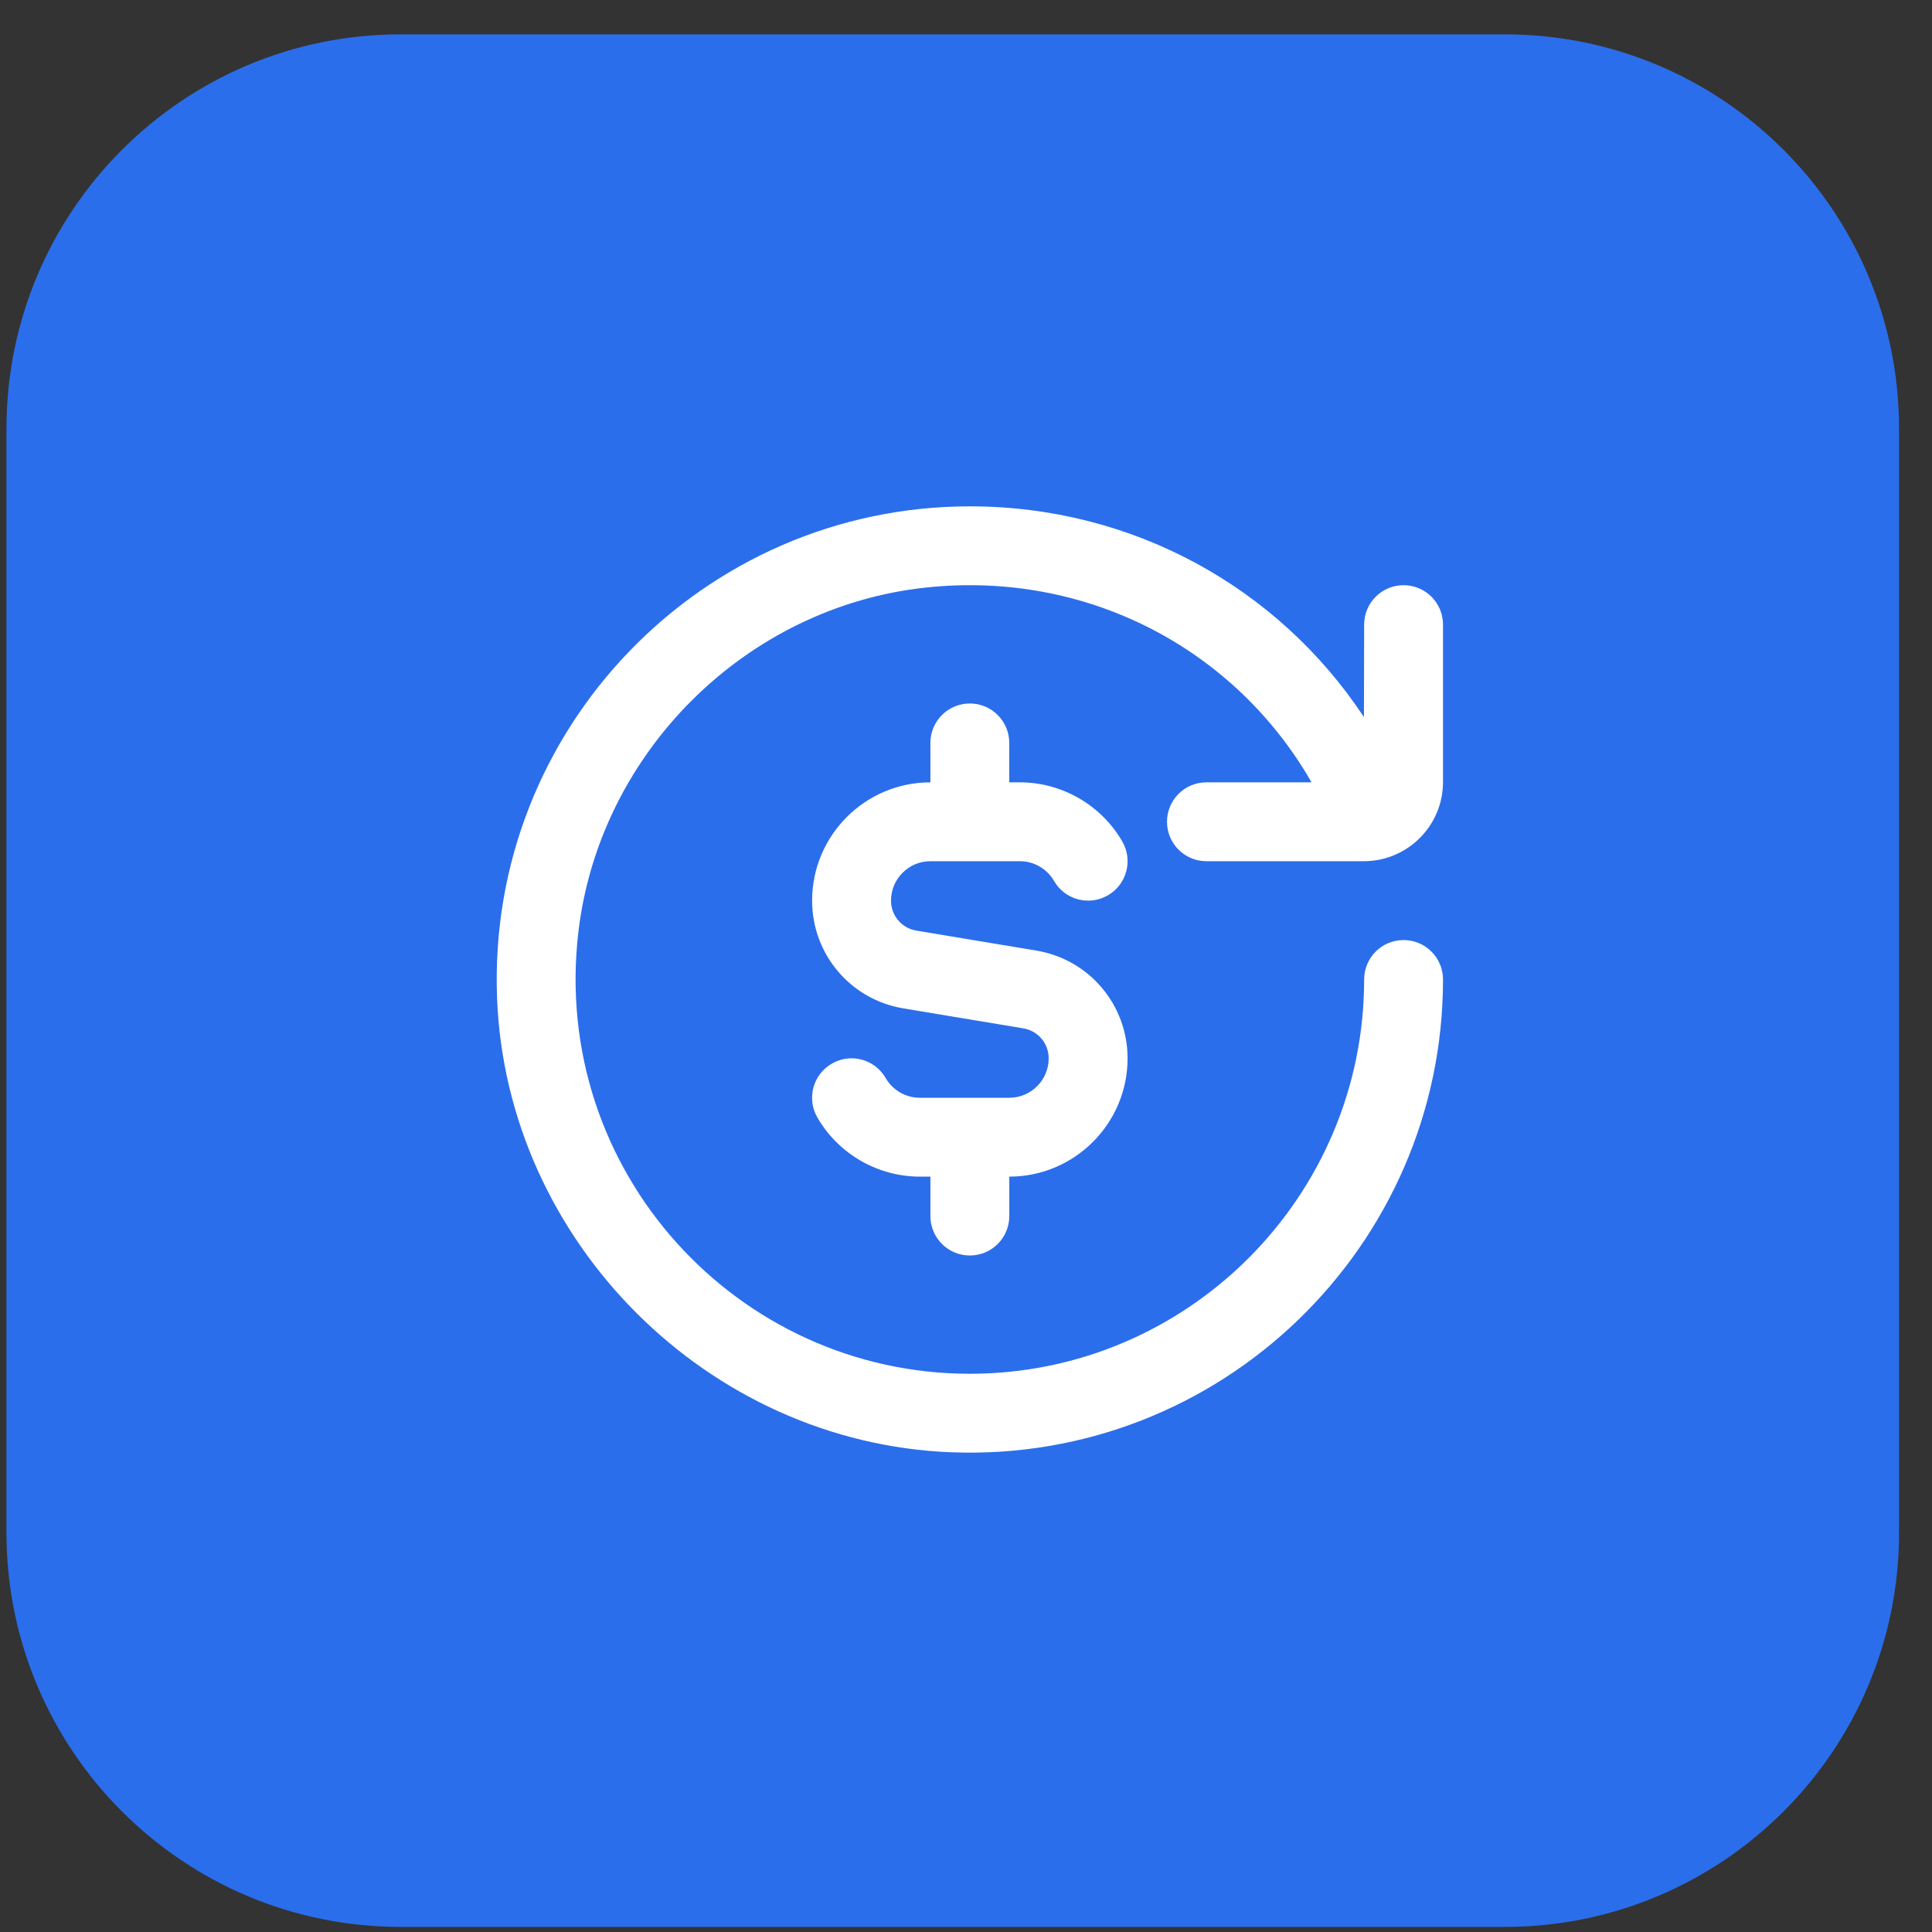
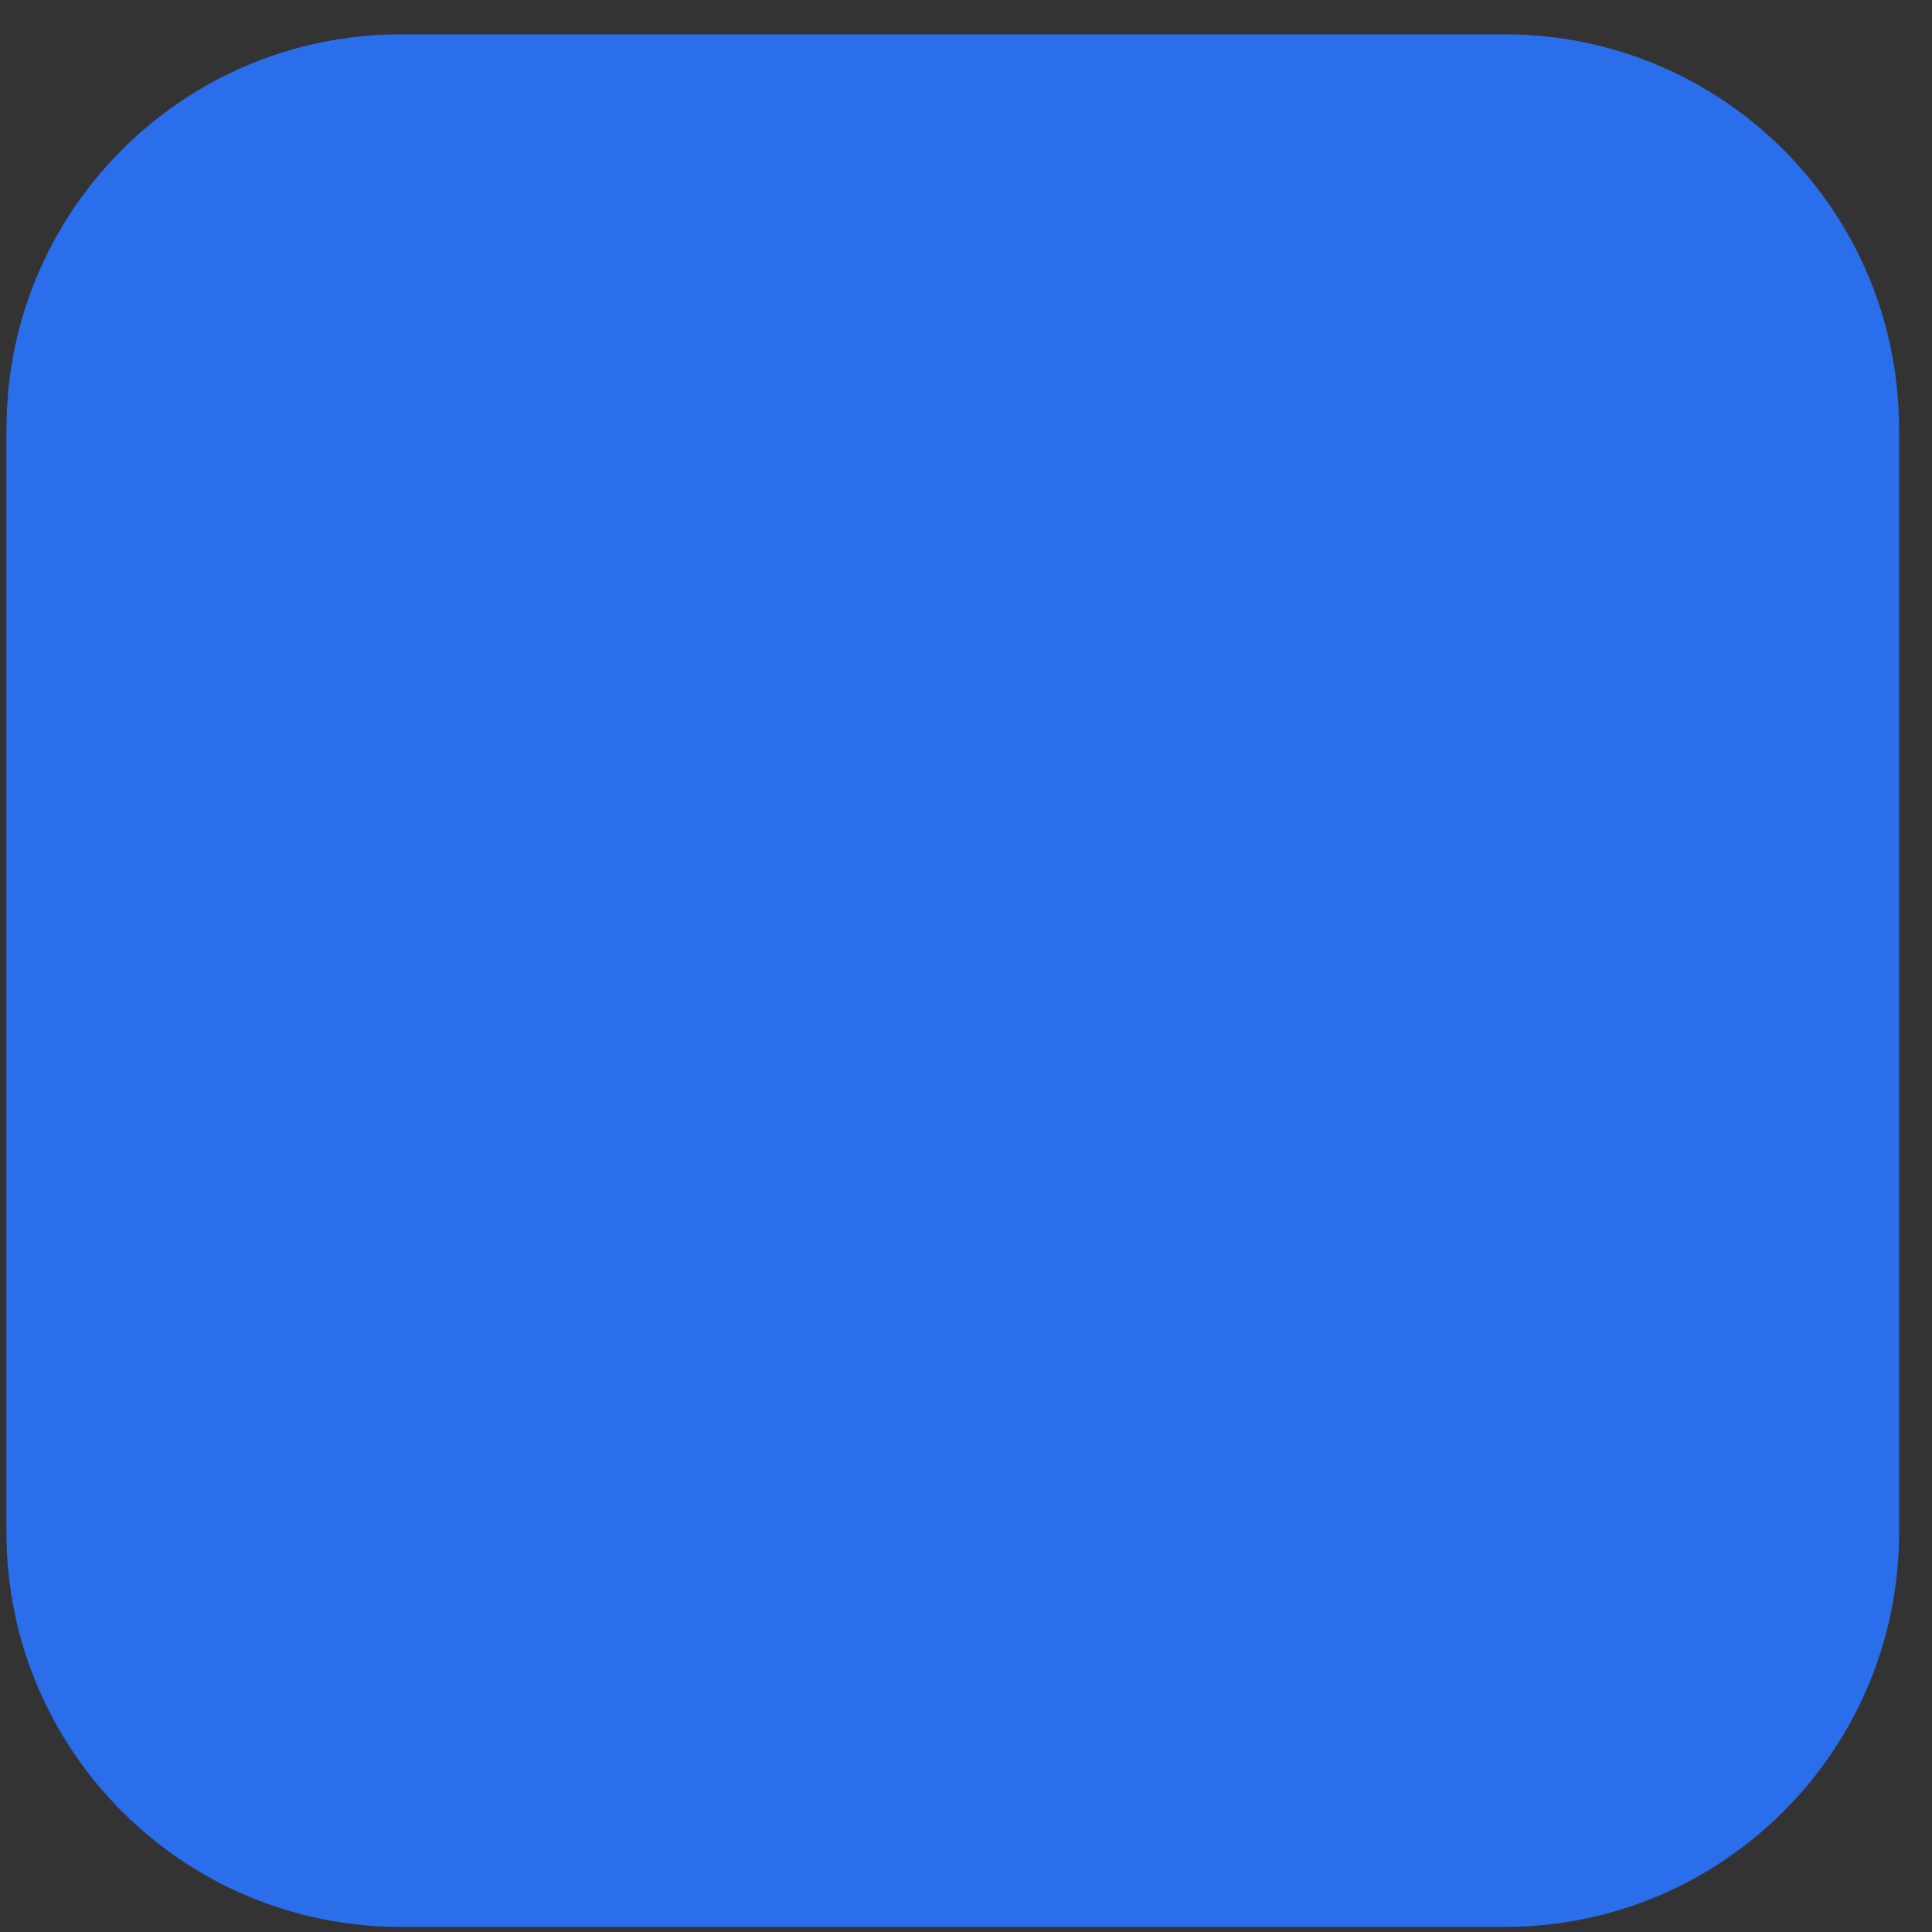
<svg xmlns="http://www.w3.org/2000/svg" width="49" height="49" viewBox="0 0 49 49" fill="none">
  <rect x="0" y="0" width="49" height="49" fill="#333333" stroke="none" />
-   <path d="M0.164 10.871C0.164 5.348 4.641 0.871 10.164 0.871H38.164C43.687 0.871 48.164 5.348 48.164 10.871V38.871C48.164 44.394 43.687 48.871 38.164 48.871H10.164C4.641 48.871 0.164 44.394 0.164 38.871V10.871Z" fill="#2B6EEB" />
+   <path d="M0.164 10.871C0.164 5.348 4.641 0.871 10.164 0.871H38.164C43.687 0.871 48.164 5.348 48.164 10.871V38.871C48.164 44.394 43.687 48.871 38.164 48.871H10.164C4.641 48.871 0.164 44.394 0.164 38.871V10.871" fill="#2B6EEB" />
  <g clip-path="url(#clip0_179_1432)">
-     <path d="M30.598 19.842H33.264C31.321 16.453 27.567 14.467 23.488 14.901C18.918 15.388 15.196 19.089 14.667 23.654C13.967 29.696 18.693 34.842 24.598 34.842C30.112 34.842 34.598 30.356 34.598 24.842C34.598 24.289 35.045 23.842 35.598 23.842C36.151 23.842 36.598 24.289 36.598 24.842C36.598 31.616 30.957 37.097 24.125 36.833C17.953 36.594 12.846 31.488 12.607 25.317C12.342 18.484 17.824 12.842 24.598 12.842C28.702 12.842 32.403 14.876 34.593 18.187L34.598 15.842C34.598 15.289 35.045 14.842 35.598 14.842C36.151 14.842 36.598 15.289 36.598 15.842V19.833C36.598 20.942 35.699 21.842 34.589 21.842H30.598C30.045 21.842 29.598 21.395 29.598 20.842C29.598 20.289 30.045 19.842 30.598 19.842ZM24.598 31.842C25.15 31.842 25.598 31.395 25.598 30.842V29.842C27.252 29.842 28.598 28.496 28.598 26.842C28.598 25.483 27.624 24.332 26.283 24.109L23.242 23.603C22.869 23.541 22.598 23.221 22.598 22.842C22.598 22.29 23.047 21.842 23.598 21.842H25.866C26.222 21.842 26.554 22.033 26.733 22.343C27.007 22.821 27.619 22.985 28.099 22.707C28.577 22.431 28.741 21.819 28.463 21.341C27.929 20.416 26.933 19.842 25.865 19.842H25.597V18.842C25.597 18.289 25.149 17.842 24.597 17.842C24.045 17.842 23.597 18.289 23.597 18.842V19.842C21.943 19.842 20.597 21.188 20.597 22.842C20.597 24.201 21.571 25.352 22.912 25.575L25.952 26.081C26.326 26.143 26.597 26.463 26.597 26.842C26.597 27.394 26.149 27.842 25.597 27.842H23.329C22.973 27.842 22.641 27.651 22.462 27.341C22.185 26.862 21.573 26.698 21.096 26.977C20.617 27.253 20.454 27.865 20.731 28.343C21.266 29.268 22.262 29.842 23.329 29.842H23.597V30.842C23.597 31.395 24.045 31.842 24.597 31.842H24.598Z" fill="white" />
-   </g>
+     </g>
  <defs>
    <clipPath id="clip0_179_1432">
-       <rect width="24" height="24" fill="white" transform="translate(12.598 12.842)" />
-     </clipPath>
+       </clipPath>
  </defs>
</svg>